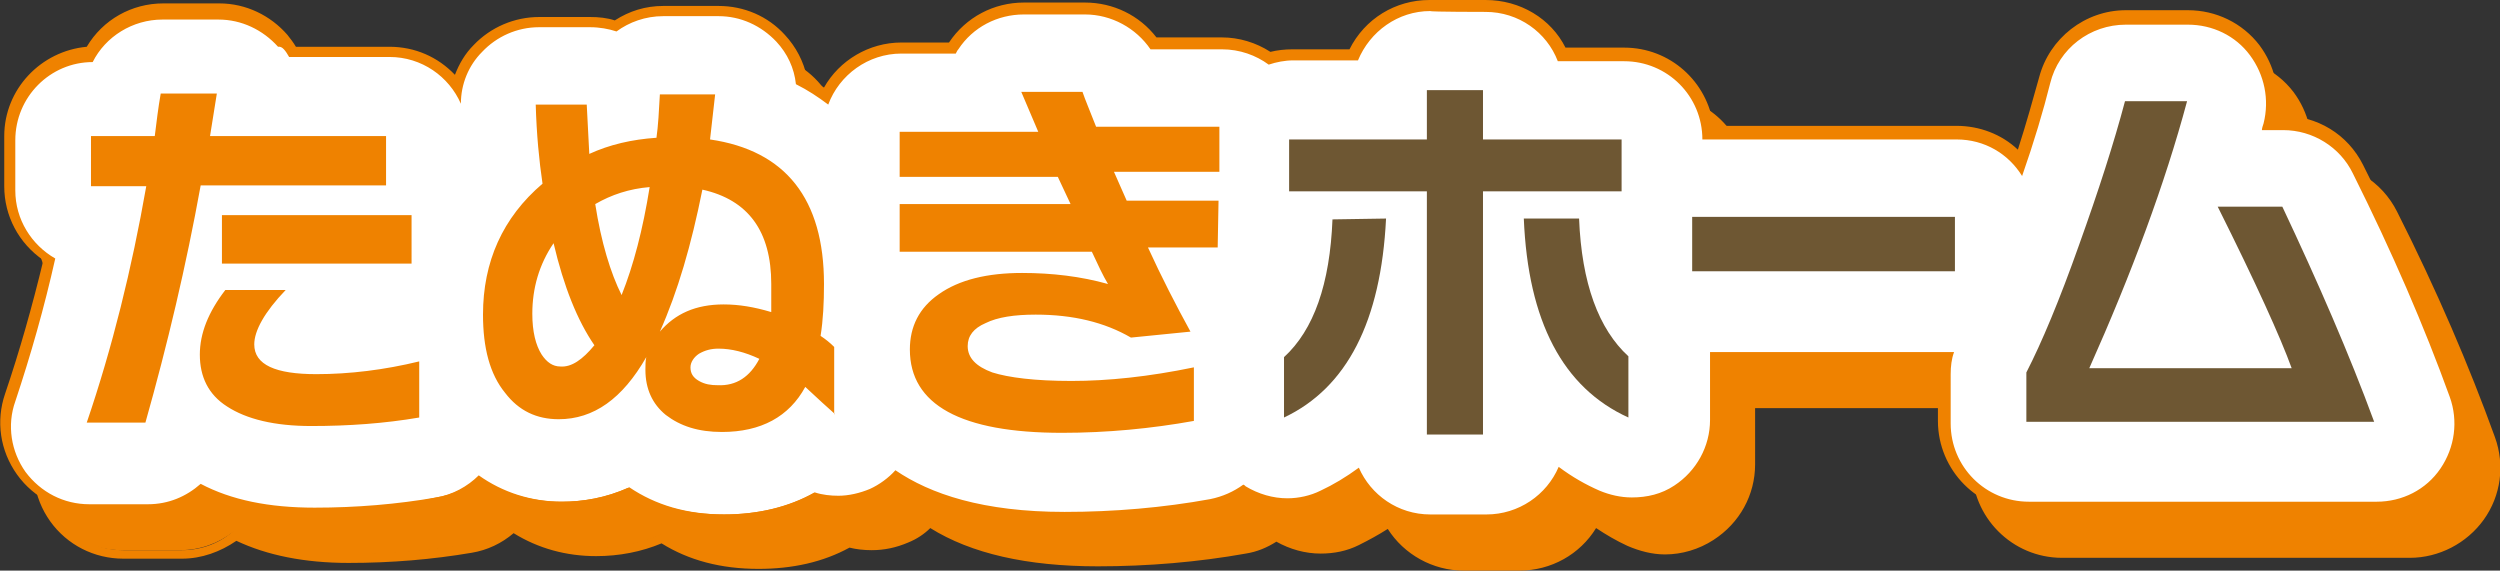
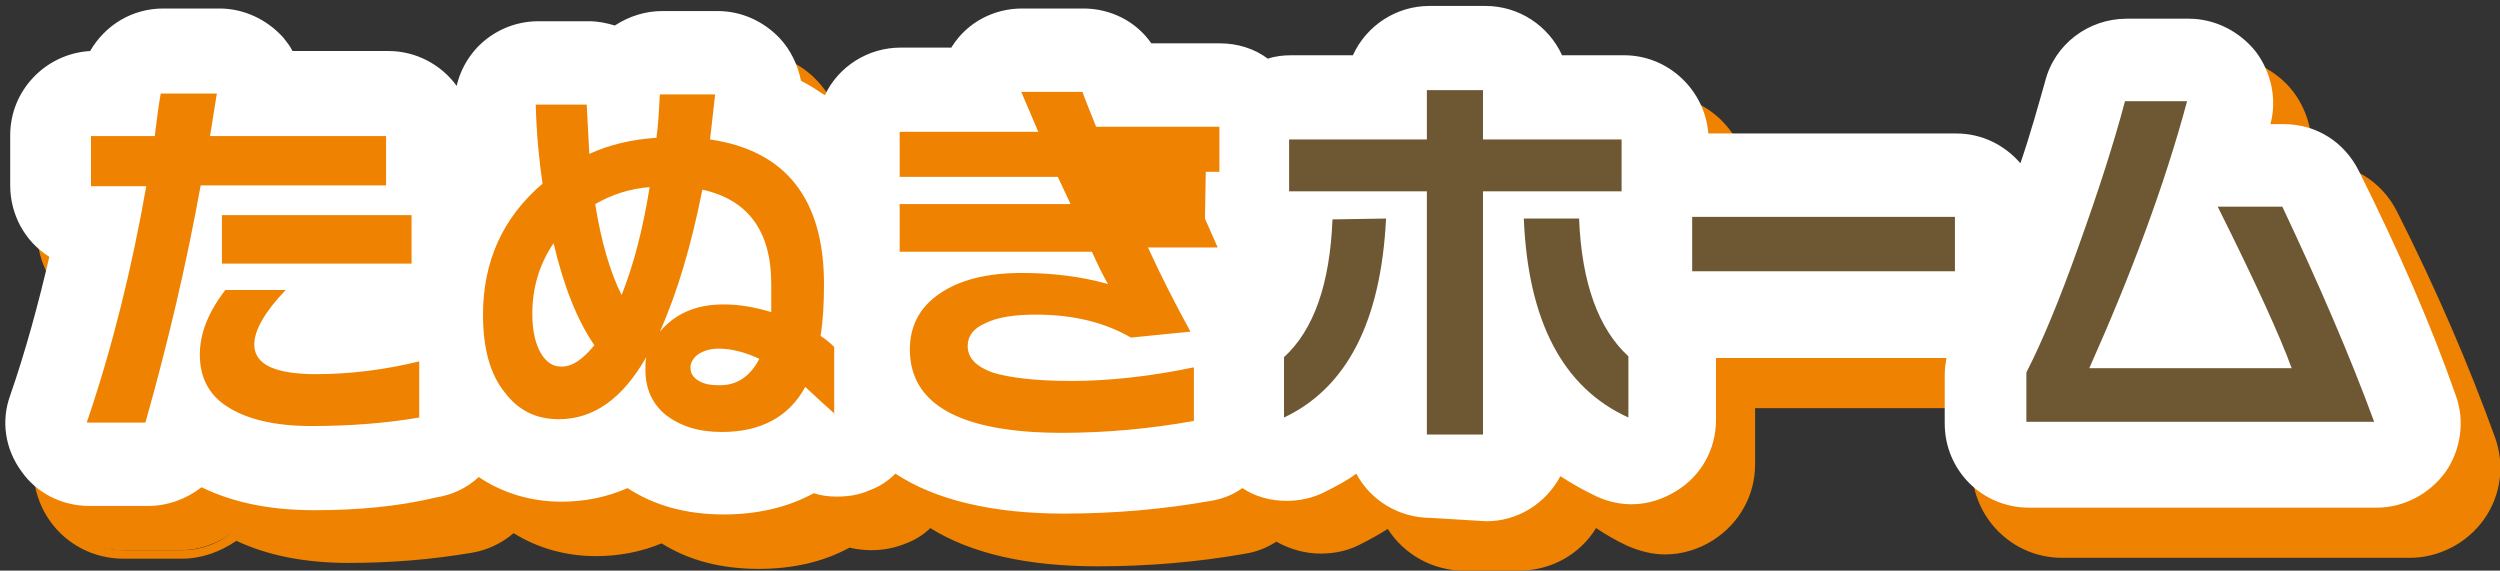
<svg xmlns="http://www.w3.org/2000/svg" id="レイヤー_1" width="294" height="67.1" viewBox="0 0 294 67.1">
  <rect x="0" y="0" width="294" height="67.1" fill="#333333" stroke="none" />
  <style>.st0{fill:#ef8200}.st1{fill:#fff}.st2{fill:#6e5733}</style>
  <path class="st0" d="M172.1 66.4c-3.6 0-7-2-8.7-5.2-1.2.9-2.6 1.6-4 2.3-1.3.6-2.7.9-4.2.9-1.9 0-3.7-.5-5.2-1.5-1.1.8-2.4 1.3-3.7 1.5-5.6 1-11.4 1.5-17.3 1.5-8.4 0-15.1-1.6-19.8-4.7-.8.8-1.8 1.5-2.9 1.9-1.3.6-2.6.8-4 .8-.9 0-1.8-.1-2.7-.4C96.5 65.2 92.9 66 89 66c-4.3 0-8.1-1-11.3-3.1-2.5 1.1-5.1 1.6-7.8 1.6-3.5 0-6.9-1-9.7-2.9-1.4 1.3-3.1 2.1-5 2.4-4.6.8-9.4 1.2-14.4 1.2-5.3 0-9.6-.9-13.3-2.7-1.8 1.4-4 2.2-6.3 2.2h-6.9c-3.2 0-6.2-1.5-8-4.1C4.6 58.3 4.1 55 5.2 52 7 46.8 8.5 41.3 9.8 35.7c-2.9-1.8-4.7-5-4.7-8.4v-5.9c0-5.3 4.2-9.6 9.4-9.9 1.7-3.1 5-5 8.6-5h6.6c2.9 0 5.6 1.2 7.5 3.4.4.5.8 1 1.1 1.6h11.3c3.2 0 6.2 1.6 8 4.1.4-1.7 1.2-3.2 2.4-4.5 2-2 4.6-3.1 7.3-3.1h6c1 0 2 .2 3 .5 1.7-1.1 3.6-1.7 5.6-1.7h6.5c2.8 0 5.4 1.2 7.3 3.2 1.3 1.4 2.1 3.1 2.5 5 1 .5 1.9 1.1 2.8 1.7 1.6-3.4 5.1-5.6 8.9-5.6h6c0-.1.1-.2.2-.2 1.8-2.8 4.9-4.4 8.2-4.4h7.2c3.2 0 6.2 1.5 8 4.1h8c2 0 4 .6 5.6 1.8.9-.3 1.8-.4 2.8-.4h7.2c1.6-3.5 5.1-5.8 9-5.8h6.6c3.9 0 7.4 2.3 9 5.8h7.3c5.2 0 9.5 4.1 9.9 9.2h29.2c2.9 0 5.6 1.3 7.5 3.5 1.2-3.5 2.1-6.8 2.9-9.6 1.1-4.4 5.1-7.4 9.6-7.4h7.3c3.1 0 6 1.5 7.8 3.9 1.9 2.4 2.5 5.6 1.7 8.5h1.6c3.8 0 7.2 2.1 8.8 5.5 4.6 9.2 8.5 18.1 11.4 26.4 1.1 3 .6 6.4-1.2 9-1.9 2.6-4.9 4.2-8.1 4.2h-40.9c-5.5 0-9.9-4.4-9.9-9.9v-5.8c0-.6.1-1.3.2-1.9h-27.1v7.3c0 3.4-1.7 6.5-4.6 8.3-1.6 1-3.4 1.6-5.3 1.6-1.4 0-2.8-.3-4.1-.9-1.5-.7-2.9-1.5-4.3-2.4-1.7 3.2-5 5.3-8.7 5.3l-6.6-.4z" />
  <path class="st0" d="M178.7 6.9c3.9 0 7.2 2.4 8.5 5.8h7.8c5.1 0 9.2 4.1 9.2 9.2h29.9c3.3 0 6.1 1.7 7.7 4.2 1.4-4 2.5-7.7 3.3-10.9 1-4.1 4.7-6.9 8.9-6.9h7.3c2.9 0 5.6 1.3 7.3 3.6 1.7 2.3 2.3 5.2 1.6 8-.1.3-.2.6-.2.8h2.5c3.5 0 6.7 2 8.2 5.1 4.6 9.2 8.4 18 11.4 26.3 1 2.8.6 5.9-1.1 8.4-1.7 2.4-4.5 3.9-7.5 3.9h-41c-5.1 0-9.2-4.1-9.2-9.2v-5.8c0-.9.1-1.8.4-2.6H205v8c0 3.1-1.6 6-4.2 7.7-1.5 1-3.2 1.4-5 1.4-1.3 0-2.6-.3-3.9-.8-1.6-.7-3.2-1.6-4.8-2.8-1.4 3.3-4.7 5.6-8.5 5.6H172c-3.8 0-7-2.3-8.4-5.5-1.5 1.1-3 2-4.5 2.7-1.2.6-2.6.9-3.9.9-1.7 0-3.4-.5-4.9-1.4-.1-.1-.2-.2-.3-.2-1.1.8-2.4 1.4-3.9 1.7-5.5 1-11.3 1.5-17.1 1.5-9.6 0-15.8-2.1-19.9-4.9-.8.9-1.9 1.7-3 2.2-1.2.5-2.5.8-3.7.8-.9 0-1.9-.1-2.8-.4-3 1.7-6.6 2.6-10.5 2.6-4.4 0-8.1-1.1-11.2-3.2-2.8 1.3-5.6 1.7-7.9 1.7-3.6 0-7-1.1-9.8-3.1-1.3 1.3-3.1 2.3-5 2.6-4.6.8-9.4 1.2-14.2 1.2-5.4 0-9.8-.9-13.4-2.8-1.6 1.5-3.8 2.4-6.2 2.4h-6.9c-3 0-5.7-1.4-7.5-3.8S4.8 55 5.8 52.2c1.8-5.4 3.4-11 4.7-16.8-2.8-1.6-4.7-4.6-4.7-8v-5.9c0-5.1 4.1-9.2 9.1-9.2 1.5-3 4.6-5 8.2-5h6.6c2.7 0 5.2 1.2 7 3.2.5.6.9 1.2 1.2 1.8h11.8c3.8 0 7 2.3 8.4 5.5 0-2.3.9-4.5 2.5-6.1 1.7-1.8 4.1-2.9 6.7-2.9h6c1.1 0 2.2.2 3.1.5 1.5-1.1 3.4-1.8 5.5-1.8h6.5c2.6 0 5 1.1 6.8 3 1.3 1.4 2.1 3.1 2.3 5 1.4.7 2.6 1.5 3.8 2.4 1.3-3.5 4.7-6 8.6-6h6.4c.1-.2.2-.4.3-.5 1.7-2.6 4.6-4.1 7.7-4.1h7.2c3.1 0 6 1.6 7.7 4.1h8.4c2.1 0 4 .7 5.5 1.8.9-.3 1.9-.5 2.9-.5h7.6c1.4-3.4 4.7-5.8 8.5-5.8h6.6zm0-1.4h-6.6c-4 0-7.6 2.2-9.4 5.8h-6.8c-.9 0-1.8.1-2.6.3-1.7-1.1-3.7-1.7-5.7-1.7h-7.7c-2-2.6-5.1-4.1-8.4-4.1h-7.2c-3.5 0-6.8 1.7-8.8 4.7h-5.6c-3.8 0-7.3 2.1-9.1 5.3-.6-.4-1.3-.8-2-1.2-.4-1.9-1.3-3.6-2.6-5-2-2.2-4.8-3.4-7.8-3.4h-6.5c-2.1 0-4 .6-5.7 1.7-.9-.3-1.9-.4-2.9-.4h-6c-2.9 0-5.7 1.2-7.7 3.3-1 1-1.7 2.2-2.2 3.5-2-2.1-4.7-3.3-7.7-3.3h-11c-.3-.5-.6-.9-1-1.4-2-2.3-4.9-3.7-8-3.7h-6.6c-3.7 0-7.1 1.9-9 5.1-5.4.5-9.7 5-9.7 10.6v5.9C4.4 30.8 6.1 34 9 36c-1.3 5.4-2.8 10.7-4.5 15.7-1.1 3.2-.6 6.8 1.4 9.6s5.2 4.4 8.6 4.4h6.9c2.3 0 4.5-.8 6.4-2.1 3.6 1.7 8 2.6 13.2 2.6 5 0 9.8-.4 14.5-1.2 1.8-.3 3.5-1.1 4.9-2.3 2.9 1.8 6.2 2.7 9.7 2.7 2.7 0 5.3-.5 7.7-1.5 3.2 2 7 3 11.4 3 4 0 7.6-.8 10.7-2.5.8.2 1.7.3 2.6.3 1.5 0 2.9-.3 4.3-.9 1-.4 1.9-1 2.6-1.7 4.8 3 11.4 4.5 19.7 4.5 5.9 0 11.8-.5 17.4-1.5 1.3-.2 2.5-.7 3.6-1.4 1.6.9 3.4 1.4 5.2 1.4 1.6 0 3.1-.3 4.5-1 1.2-.6 2.3-1.2 3.4-1.9 1.9 3 5.3 4.9 8.9 4.9h6.6c3.7 0 7.1-1.9 9-5 1.2.8 2.4 1.5 3.7 2.1 1.4.6 2.9 1 4.4 1 2 0 4-.6 5.7-1.7 3.1-2 4.9-5.3 4.9-8.9V48H232c-.1.4-.1.8-.1 1.2V55c0 5.8 4.7 10.6 10.6 10.6h40.9c3.4 0 6.7-1.7 8.7-4.5 2-2.8 2.5-6.4 1.3-9.7-3-8.3-6.8-17.2-11.5-26.5-1.8-3.6-5.4-5.8-9.5-5.8h-.7c.5-2.9-.2-5.9-2-8.3-2-2.6-5.1-4.1-8.4-4.1H254c-4.8 0-9 3.3-10.2 7.9-.7 2.5-1.5 5.4-2.5 8.5-1.9-1.8-4.5-2.8-7.2-2.8h-28.6c-.7-5.2-5.1-9.2-10.5-9.2h-6.9c-1.8-3.4-5.4-5.6-9.4-5.6" />
  <path class="st1" d="M168.2 60.9c-3.6 0-7-2-8.7-5.2-1.2.9-2.6 1.6-4 2.3-1.3.6-2.7.9-4.2.9-1.9 0-3.7-.5-5.2-1.5-1.1.8-2.4 1.3-3.7 1.5-5.6 1-11.4 1.5-17.3 1.5-8.4 0-15.1-1.6-19.8-4.7-.8.8-1.8 1.5-2.9 1.9-1.3.6-2.6.8-4 .8-.9 0-1.8-.1-2.7-.4-3.1 1.7-6.7 2.5-10.6 2.5-4.3 0-8.1-1-11.3-3.1-2.5 1.1-5.1 1.6-7.8 1.6-3.5 0-6.9-1-9.7-2.9-1.4 1.3-3.1 2.1-5 2.4C46.7 59.6 41.9 60 37 60c-5.3 0-9.6-.9-13.3-2.7-1.8 1.4-4 2.2-6.3 2.2h-6.9c-3.2 0-6.2-1.5-8-4.1-1.9-2.6-2.4-5.9-1.3-8.9C3 41.3 4.5 35.8 5.8 30.2c-2.9-1.8-4.6-5-4.6-8.4v-5.9c0-5.3 4.2-9.6 9.4-9.9 1.8-3.1 5-5 8.6-5h6.6c2.9 0 5.6 1.3 7.5 3.4.4.5.8 1 1.1 1.6h11.3c3.2 0 6.2 1.6 8 4.1.4-1.7 1.2-3.2 2.4-4.5 1.9-2 4.5-3.1 7.2-3.1h6c1 0 2 .2 3 .5 1.7-1.1 3.6-1.7 5.6-1.7h6.5c2.8 0 5.4 1.2 7.3 3.2 1.3 1.4 2.1 3.1 2.5 5 1 .5 1.9 1.1 2.8 1.7 1.6-3.4 5.1-5.6 8.9-5.6h6c0-.1.1-.2.1-.2 1.8-2.8 4.9-4.4 8.2-4.4h7.2c3.2 0 6.2 1.5 8 4.1h8.1c2 0 4 .6 5.6 1.8.9-.3 1.8-.4 2.8-.4h7.2c1.6-3.5 5.1-5.8 9-5.8h6.6c3.9 0 7.4 2.3 9 5.8h7.3c5.2 0 9.5 4.1 9.9 9.2h29.2c2.9 0 5.6 1.3 7.5 3.5 1.2-3.5 2.1-6.8 2.9-9.6 1.1-4.4 5.1-7.4 9.6-7.4h7.3c3.1 0 6 1.5 7.9 3.9 1.8 2.4 2.5 5.6 1.7 8.5h1.6c3.8 0 7.1 2.1 8.8 5.5 4.6 9.2 8.5 18.1 11.4 26.4 1.1 3 .6 6.4-1.2 9-1.9 2.6-4.9 4.2-8.1 4.2h-40.9c-5.5 0-9.9-4.4-9.9-9.9V44c0-.6.1-1.3.2-1.9h-27.1v7.3c0 3.4-1.7 6.5-4.6 8.3-1.6 1-3.4 1.6-5.3 1.6-1.4 0-2.8-.3-4.1-.9-1.5-.7-2.9-1.5-4.3-2.4-1.7 3.2-5 5.3-8.7 5.3l-6.6-.4z" />
-   <path class="st0" d="M174.7 1.4c3.9 0 7.2 2.4 8.5 5.8h7.8c5.1 0 9.2 4.1 9.2 9.2h29.9c3.3 0 6.1 1.7 7.7 4.3 1.4-4 2.5-7.7 3.3-10.9 1-4.1 4.7-6.9 8.9-6.9h7.3c2.9 0 5.6 1.3 7.3 3.6 1.7 2.3 2.3 5.2 1.6 8-.1.3-.2.6-.2.8h2.5c3.5 0 6.7 2 8.2 5.1 4.6 9.2 8.4 18 11.4 26.3 1 2.8.6 5.9-1.1 8.4-1.7 2.5-4.5 3.9-7.5 3.9h-40.9c-5.1 0-9.2-4.1-9.2-9.2V44c0-.9.1-1.8.4-2.6h-28.7v8c0 3.1-1.6 6-4.2 7.7-1.5 1-3.2 1.4-5 1.4-1.3 0-2.6-.3-3.8-.8-1.6-.7-3.2-1.6-4.8-2.8-1.4 3.3-4.7 5.6-8.5 5.6h-6.6c-3.8 0-7-2.3-8.4-5.5-1.5 1.1-3 2-4.5 2.7-1.2.6-2.6.9-3.9.9-1.7 0-3.4-.5-4.9-1.4-.1-.1-.2-.2-.3-.2-1.1.8-2.4 1.4-3.9 1.7-5.5 1-11.3 1.5-17.1 1.5-9.6 0-15.8-2.1-19.9-4.9-.8.9-1.9 1.7-3 2.2-1.2.5-2.5.8-3.7.8-.9 0-1.9-.1-2.8-.4-3 1.7-6.6 2.6-10.6 2.6-4.4 0-8.1-1.1-11.2-3.2-2.8 1.3-5.6 1.7-7.9 1.7-3.6 0-7-1.1-9.8-3.1-1.3 1.3-3.1 2.3-5 2.6-4.6.8-9.4 1.2-14.3 1.2-5.4 0-9.8-.9-13.4-2.8-1.7 1.5-3.8 2.4-6.2 2.4h-6.9c-3 0-5.7-1.4-7.5-3.8C1.3 53.1.8 50 1.8 47.2c1.8-5.4 3.4-11 4.7-16.8-2.8-1.6-4.7-4.6-4.7-8v-5.9c0-5.1 4.1-9.2 9.1-9.2 1.5-3 4.7-5 8.2-5h6.6c2.7 0 5.2 1.2 7 3.2.5-.1.9.5 1.3 1.2h11.8c3.8 0 7 2.3 8.4 5.5 0-2.3.9-4.5 2.5-6.1 1.7-1.8 4.1-2.9 6.7-2.9h6c1.1 0 2.2.2 3.1.5C74 2.6 75.9 1.9 78 1.9h6.5c2.6 0 5 1.1 6.8 3 1.3 1.4 2.1 3.1 2.3 5 1.4.7 2.6 1.5 3.8 2.4 1.3-3.5 4.7-6 8.6-6h6.4c.1-.2.2-.4.3-.5 1.7-2.6 4.6-4.1 7.7-4.1h7.2c3.1 0 6 1.6 7.7 4.1h8.4c2.1 0 4 .7 5.5 1.8.9-.3 1.9-.5 2.9-.5h7.6c1.4-3.4 4.7-5.8 8.5-5.8 0 .1 6.5.1 6.5.1zm0-1.4h-6.6c-4 0-7.6 2.2-9.4 5.8H152c-.9 0-1.8.1-2.6.3-1.7-1.1-3.7-1.7-5.7-1.7H136c-2-2.6-5.1-4.1-8.4-4.1h-7.2c-3.5 0-6.8 1.7-8.8 4.7H106c-3.8 0-7.3 2.1-9.1 5.3-.6-.4-1.3-.8-2-1.2-.4-1.9-1.3-3.6-2.6-5-2-2.2-4.8-3.4-7.8-3.4H78c-2.1 0-4 .6-5.7 1.7-.9-.3-1.9-.4-2.9-.4h-6c-2.9 0-5.7 1.2-7.7 3.3-1 1-1.7 2.2-2.2 3.5-2-2.1-4.7-3.3-7.7-3.3h-11c-.3-.5-.6-.9-1-1.4-2-2.3-4.9-3.7-8-3.7h-6.6c-3.7 0-7.1 1.9-9 5.1C4.8 6 .5 10.5.5 16v5.9c0 3.5 1.7 6.7 4.6 8.7C3.8 36 2.3 41.3.6 46.3-.5 49.5 0 53 2 55.8s5.2 4.4 8.6 4.4h6.9c2.3 0 4.5-.8 6.4-2.1 3.6 1.7 8 2.6 13.2 2.6 5 0 9.8-.4 14.5-1.2 1.8-.3 3.5-1.1 4.9-2.3 2.9 1.8 6.2 2.7 9.7 2.7 2.7 0 5.3-.5 7.7-1.5 3.2 2 7 3 11.4 3 4 0 7.6-.8 10.7-2.5.8.2 1.7.3 2.6.3 1.5 0 2.9-.3 4.2-.9 1-.4 1.8-1 2.6-1.7 4.8 3 11.4 4.5 19.7 4.5 5.9 0 11.8-.5 17.4-1.5 1.3-.2 2.5-.7 3.6-1.4 1.6.9 3.4 1.4 5.2 1.4 1.6 0 3.1-.3 4.5-1 1.2-.6 2.3-1.2 3.4-1.9 1.9 3 5.3 4.9 8.9 4.9h6.6c3.7 0 7.1-1.9 9-5 1.2.8 2.4 1.5 3.7 2.1 1.4.6 2.9 1 4.4 1 2 0 4-.6 5.7-1.7 3.1-2 4.9-5.3 4.9-8.9v-6.6H228c-.1.4-.1.8-.1 1.2v5.8c0 5.8 4.7 10.6 10.6 10.6h40.9c3.4 0 6.7-1.7 8.7-4.5 2-2.8 2.5-6.4 1.3-9.7-3-8.3-6.8-17.2-11.5-26.5-1.8-3.6-5.4-5.8-9.5-5.8h-.7c.5-2.9-.2-5.9-2-8.3-2-2.6-5.1-4.1-8.4-4.1H250c-4.8 0-9 3.3-10.2 7.9-.7 2.5-1.5 5.4-2.5 8.5-1.9-1.8-4.5-2.8-7.2-2.8h-28.6c-.7-5.2-5.1-9.2-10.5-9.2h-6.9c-1.7-3.4-5.3-5.6-9.4-5.6" />
-   <path class="st0" d="M45.4 21.8H23.6c-1.7 9.4-3.9 18.7-6.5 27.9h-6.9c3-8.8 5.3-18.1 7-27.8h-6.5V16h7.5c.2-1.6.4-3.3.7-5h6.6l-.8 5h20.7v5.8zm3.9 27.3c-4.1.7-8.3 1-12.7 1-4.3 0-7.6-.8-9.9-2.3-2.2-1.4-3.2-3.5-3.2-6.1 0-2.5 1-5 3-7.6h7.1c-2.5 2.6-3.7 4.8-3.7 6.4 0 2.4 2.5 3.5 7.3 3.5 3.9 0 8-.5 12.1-1.5v6.6zM48.4 31H26.1v-5.7h22.3V31zm49.8 17.7c-.8-.7-2-1.8-3.5-3.2-1.9 3.5-5.2 5.3-9.8 5.3-2.8 0-4.9-.7-6.6-2-1.6-1.3-2.4-3.1-2.4-5.3 0-.6 0-1 .1-1.5-2.8 4.9-6.2 7.3-10.3 7.3-2.6 0-4.7-1-6.3-3.1-1.8-2.2-2.6-5.3-2.6-9.2 0-6.2 2.3-11.4 7-15.4-.4-2.7-.7-5.8-.8-9.3h6c.1 1.9.2 3.8.3 5.8 2.4-1.1 5-1.7 7.9-1.9.2-1.4.3-3.2.4-5.1h6.5c-.2 1.8-.4 3.6-.6 5.3 8.9 1.3 13.4 7 13.4 17 0 2.2-.1 4.2-.4 6.1.6.4 1.1.8 1.6 1.3v7.9zm-28.3-8.1c-2-2.9-3.6-6.9-4.8-12-1.7 2.5-2.5 5.3-2.5 8.3 0 2.1.4 3.7 1.1 4.8.6.9 1.3 1.4 2.2 1.4 1.3.1 2.6-.8 4-2.5M76.4 22c-2.4.2-4.5.9-6.4 2 .7 4.5 1.8 8.1 3.1 10.7 1.4-3.5 2.5-7.7 3.3-12.7m14.3 11.4c0-6.2-2.7-9.9-8.1-11.1-1.3 6.5-2.9 12-5 16.7 1.8-2.1 4.2-3.2 7.5-3.2 1.8 0 3.6.3 5.6.9v-3.3m-1.4 8.8c-1.7-.8-3.3-1.2-4.8-1.2-.9 0-1.6.2-2.3.6-.6.4-1 1-1 1.6 0 .7.3 1.2 1 1.6.7.4 1.4.5 2.2.5 2.2.1 3.8-1 4.9-3.1m53.9-13.1H135c1.6 3.5 3.3 6.8 5 9.9l-7 .7c-3.1-1.8-6.8-2.7-11.2-2.7-2.5 0-4.5.3-5.9 1-1.4.6-2.1 1.5-2.1 2.7 0 1.4 1 2.4 2.9 3.1 1.9.6 5 1 9.3 1 4.3 0 9.1-.5 14.4-1.6v6.3c-5 .9-10.2 1.4-15.5 1.4-11.9 0-17.9-3.3-17.9-9.8 0-2.7 1.1-4.9 3.4-6.5 2.4-1.7 5.7-2.5 9.8-2.5 3.5 0 6.9.4 10.1 1.3-.6-1-1.2-2.3-1.9-3.8h-22.6V24h20.1l-1.5-3.2h-18.6v-5.3h16.3l-2-4.7h7.2c.3.9.9 2.3 1.6 4.1h14.5v5.3H131l1.5 3.4h10.8l-.1 5.5z" />
+   <path class="st0" d="M45.4 21.8H23.6c-1.7 9.4-3.9 18.7-6.5 27.9h-6.9c3-8.8 5.3-18.1 7-27.8h-6.5V16h7.5c.2-1.6.4-3.3.7-5h6.6l-.8 5h20.7v5.8zm3.9 27.3c-4.1.7-8.3 1-12.7 1-4.3 0-7.6-.8-9.9-2.3-2.2-1.4-3.2-3.5-3.2-6.1 0-2.5 1-5 3-7.6h7.1c-2.5 2.6-3.7 4.8-3.7 6.4 0 2.4 2.5 3.5 7.3 3.5 3.9 0 8-.5 12.1-1.5v6.6zM48.4 31H26.1v-5.7h22.3V31zm49.8 17.7c-.8-.7-2-1.8-3.5-3.2-1.9 3.5-5.2 5.3-9.8 5.3-2.8 0-4.9-.7-6.6-2-1.6-1.3-2.4-3.1-2.4-5.3 0-.6 0-1 .1-1.5-2.8 4.9-6.2 7.3-10.3 7.3-2.6 0-4.7-1-6.3-3.1-1.8-2.2-2.6-5.3-2.6-9.2 0-6.2 2.3-11.4 7-15.4-.4-2.7-.7-5.8-.8-9.3h6c.1 1.9.2 3.8.3 5.8 2.4-1.1 5-1.7 7.9-1.9.2-1.4.3-3.2.4-5.1h6.5c-.2 1.8-.4 3.6-.6 5.3 8.9 1.3 13.4 7 13.4 17 0 2.2-.1 4.2-.4 6.1.6.4 1.1.8 1.6 1.3v7.9zm-28.3-8.1c-2-2.9-3.6-6.9-4.8-12-1.7 2.5-2.5 5.3-2.5 8.3 0 2.1.4 3.7 1.1 4.8.6.9 1.3 1.4 2.2 1.4 1.3.1 2.6-.8 4-2.5M76.4 22c-2.4.2-4.5.9-6.4 2 .7 4.5 1.8 8.1 3.1 10.7 1.4-3.5 2.5-7.7 3.3-12.7m14.3 11.4c0-6.2-2.7-9.9-8.1-11.1-1.3 6.5-2.9 12-5 16.7 1.8-2.1 4.2-3.2 7.5-3.2 1.8 0 3.6.3 5.6.9v-3.3m-1.4 8.8c-1.7-.8-3.3-1.2-4.8-1.2-.9 0-1.6.2-2.3.6-.6.4-1 1-1 1.6 0 .7.3 1.2 1 1.6.7.4 1.4.5 2.2.5 2.2.1 3.8-1 4.9-3.1m53.9-13.1H135c1.6 3.5 3.3 6.8 5 9.9l-7 .7c-3.1-1.8-6.8-2.7-11.2-2.7-2.5 0-4.5.3-5.9 1-1.4.6-2.1 1.5-2.1 2.7 0 1.4 1 2.4 2.9 3.1 1.9.6 5 1 9.3 1 4.3 0 9.1-.5 14.4-1.6v6.3c-5 .9-10.2 1.4-15.5 1.4-11.9 0-17.9-3.3-17.9-9.8 0-2.7 1.1-4.9 3.4-6.5 2.4-1.7 5.7-2.5 9.8-2.5 3.5 0 6.9.4 10.1 1.3-.6-1-1.2-2.3-1.9-3.8h-22.6V24h20.1l-1.5-3.2h-18.6v-5.3h16.3l-2-4.7h7.2c.3.9.9 2.3 1.6 4.1h14.5v5.3H131h10.8l-.1 5.5z" />
  <path class="st2" d="M163 25.7c-.6 12.1-4.6 19.9-12 23.4V42c3.5-3.2 5.4-8.6 5.7-16.2l6.3-.1zm27.7-3.2h-16.3v28.6h-6.6V22.5h-16.2v-6.1h16.2v-5.8h6.6v5.8h16.3v6.1zm.8 26.6c-7.7-3.5-11.8-11.3-12.3-23.4h6.5c.3 7.6 2.3 13 5.8 16.2v7.2zm7.5-23.6h30.9v6.4H199zm80.2 24.1h-40.9v-5.8c1.8-3.5 3.9-8.5 6.2-15 2.3-6.4 4.1-12 5.4-16.9h7.3c-2.6 9.7-6.5 20.2-11.5 31.4h23.8c-1.3-3.6-4.2-10-8.7-19h7.6c4.2 8.9 7.9 17.4 10.8 25.3" />
</svg>